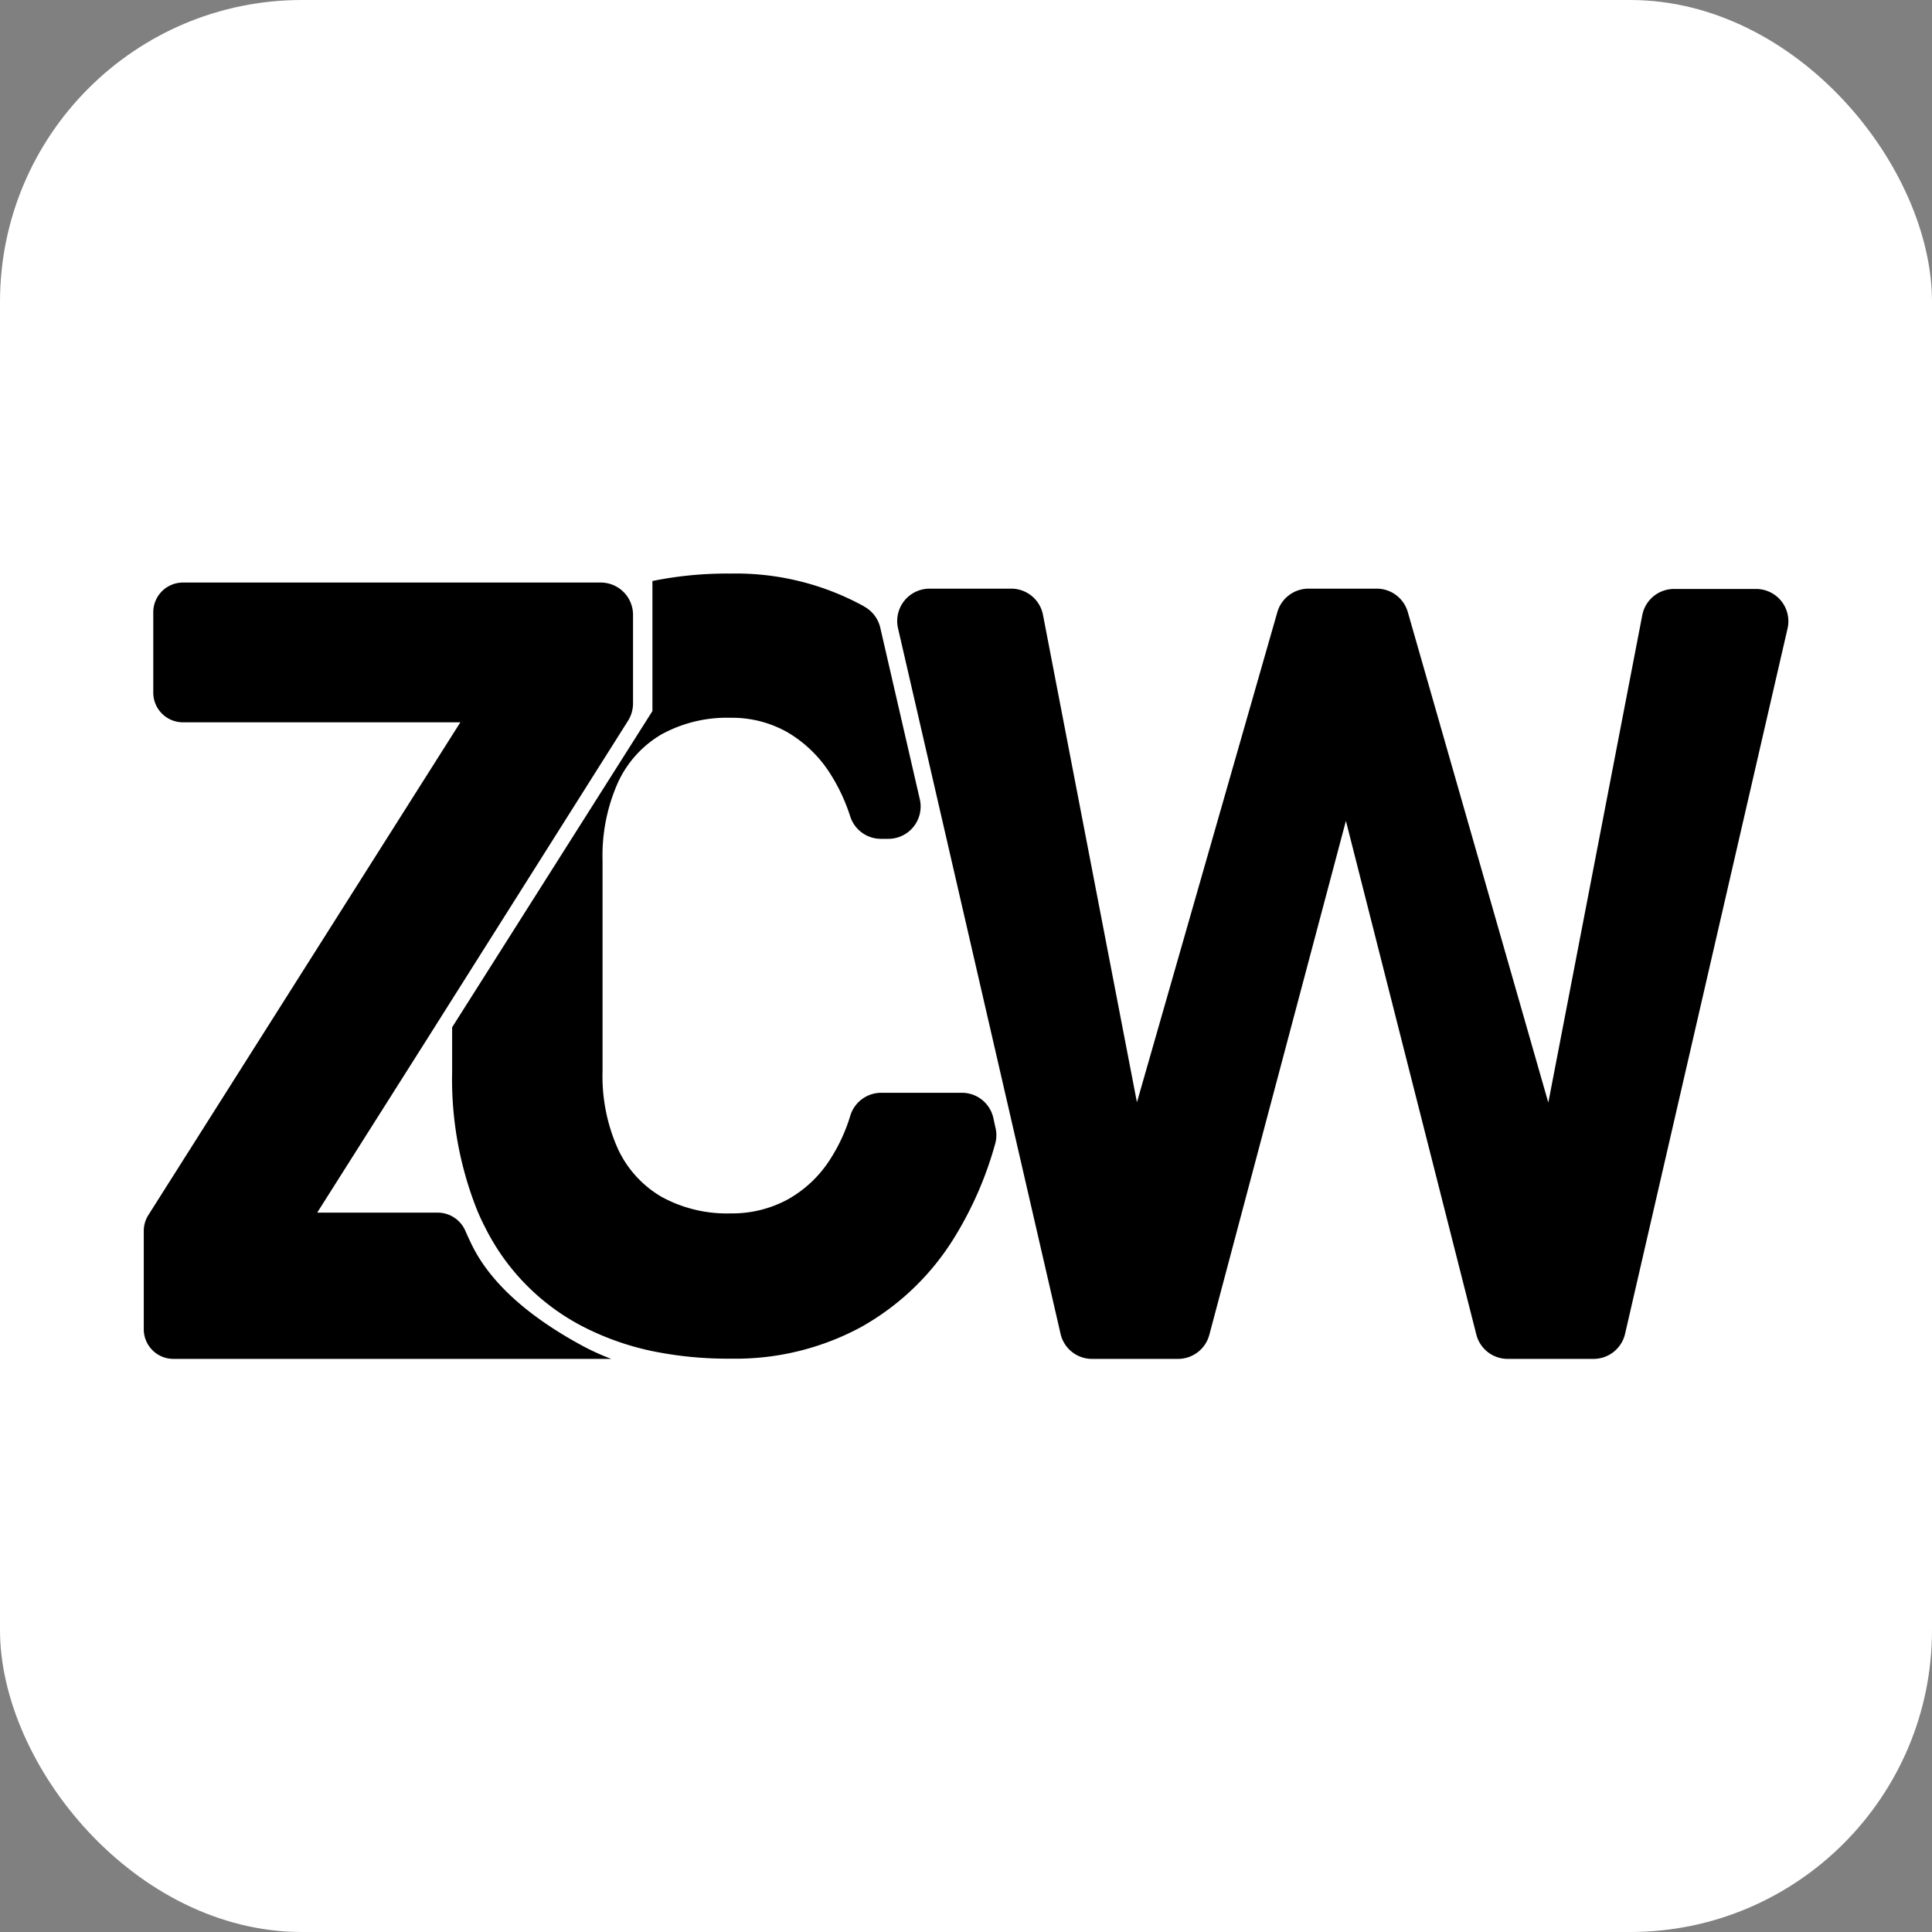
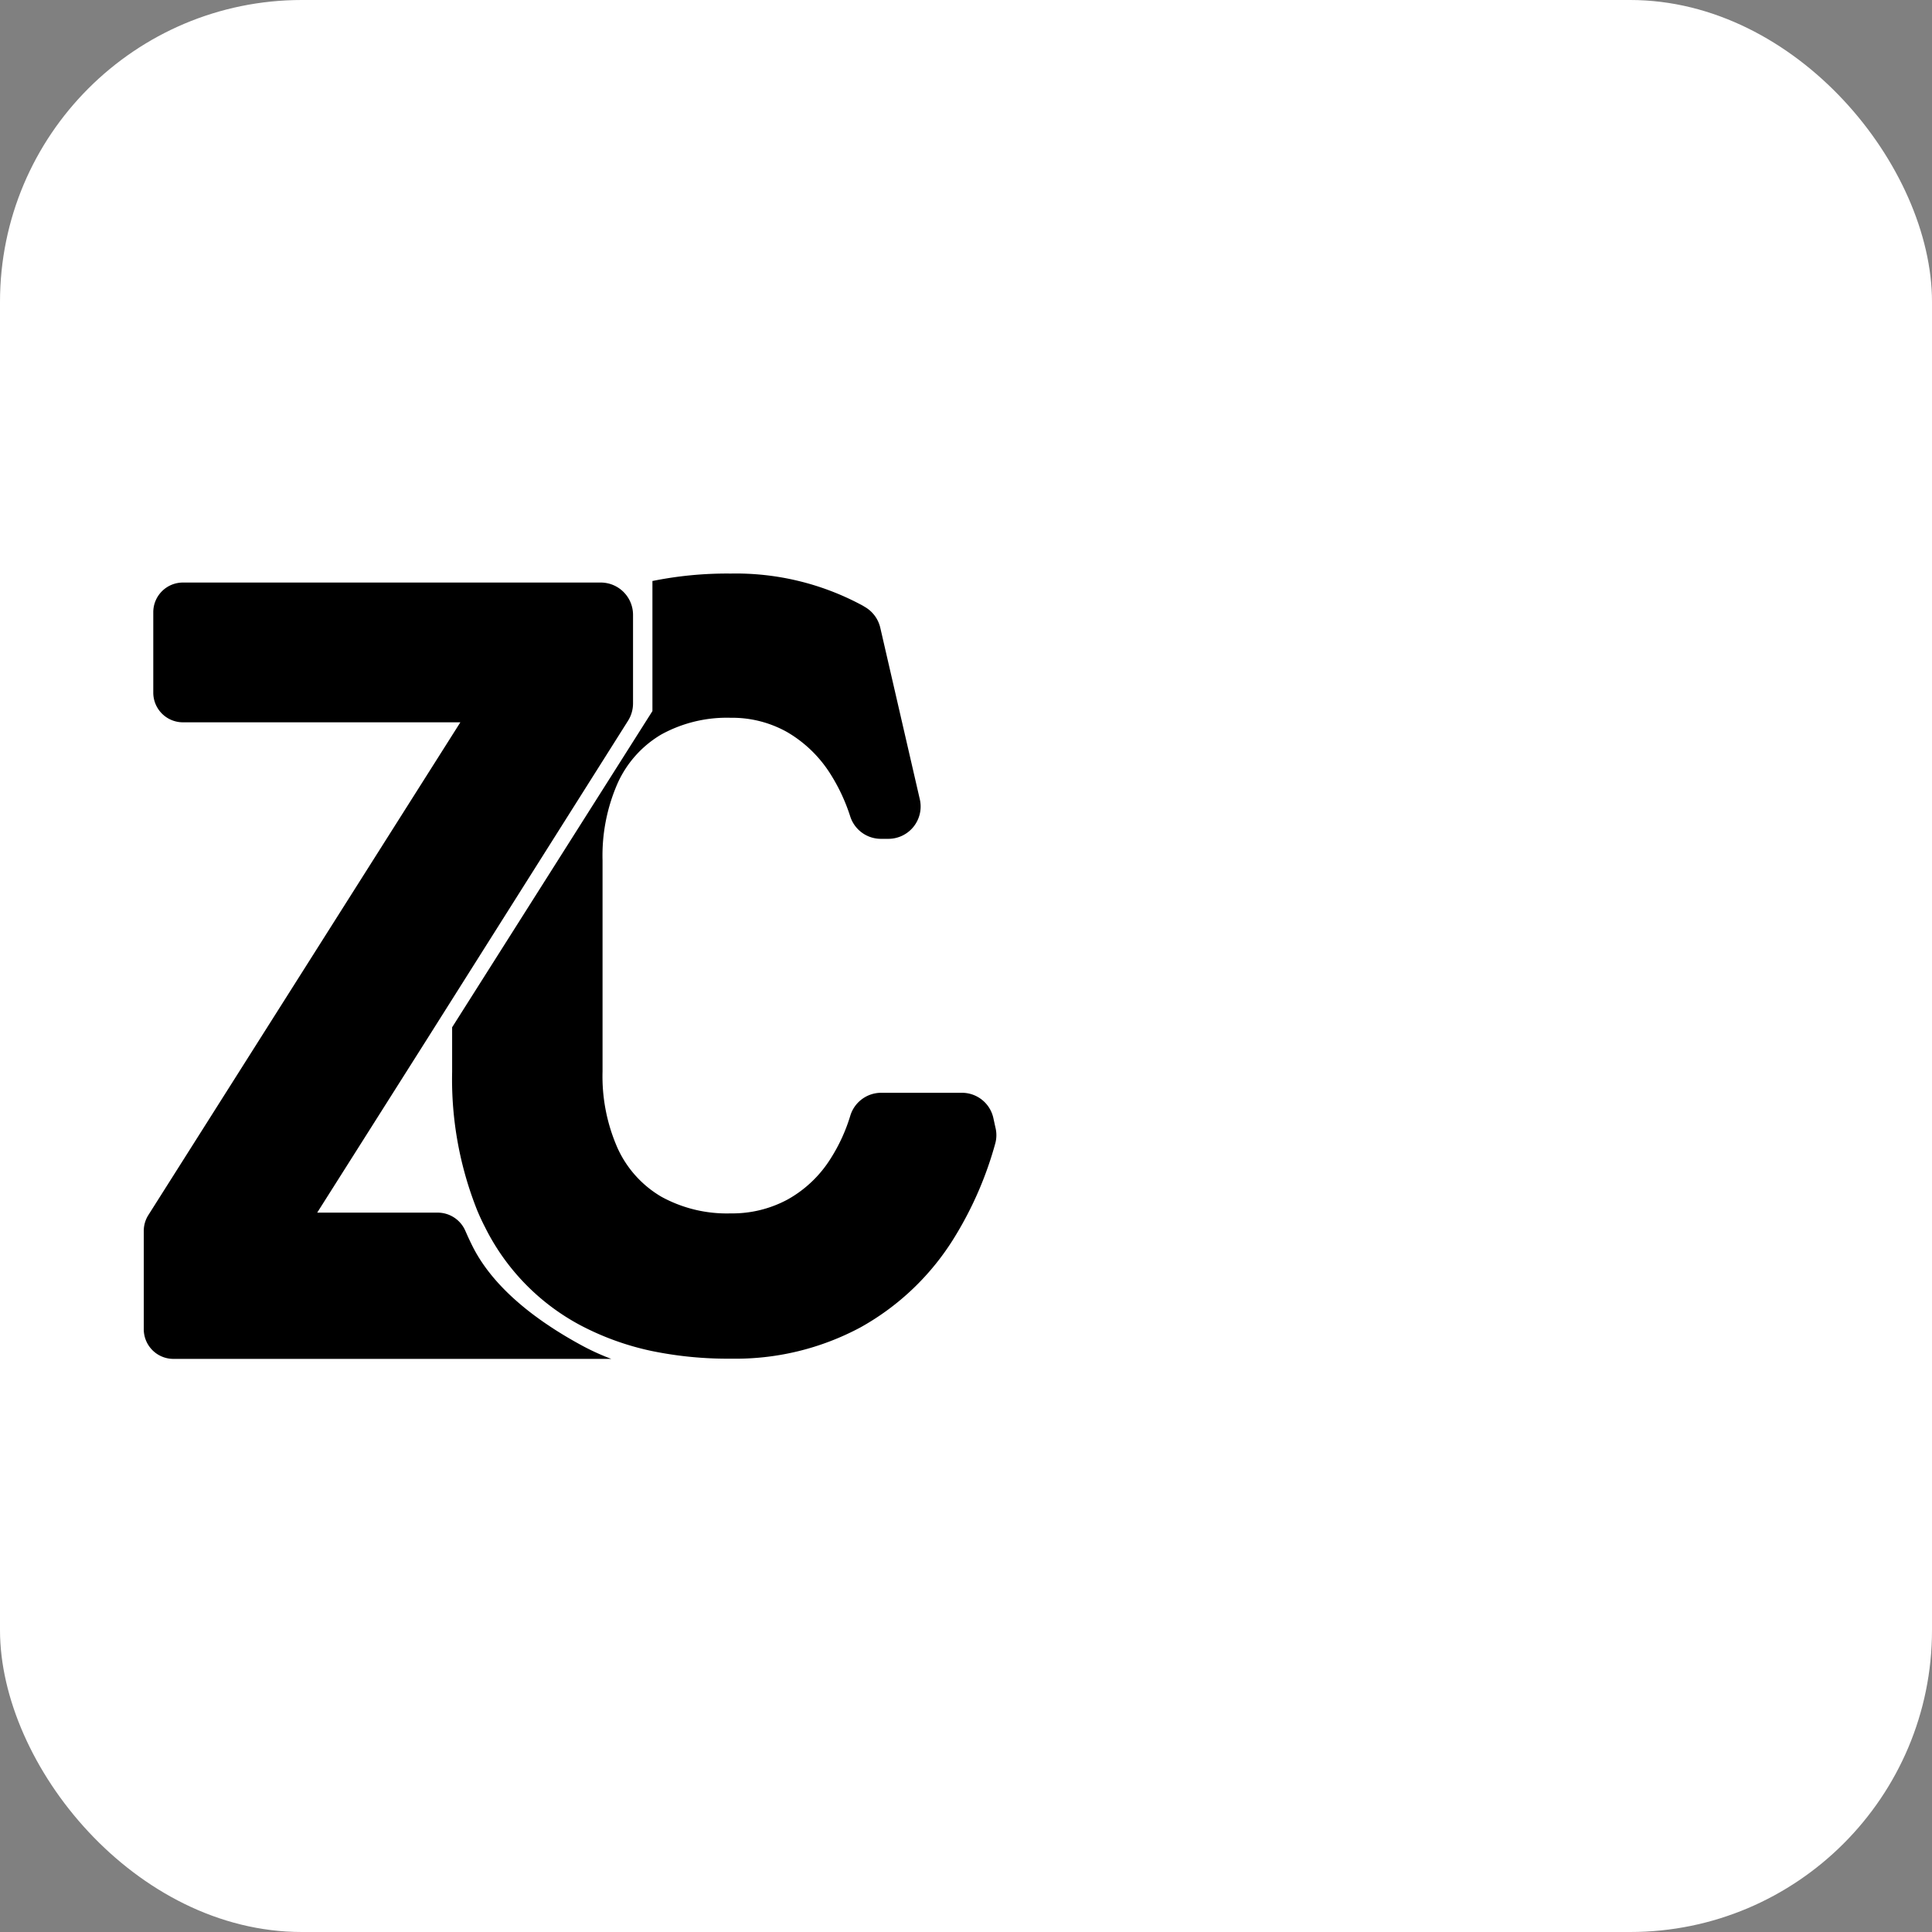
<svg xmlns="http://www.w3.org/2000/svg" id="Layer_1" data-name="Layer 1" width="256" height="256" viewBox="0 0 256 256">
  <rect x="0" y="0" width="256" height="256" fill="#808080" stroke="none" />
  <defs>
    <style>.cls-1{fill:#fff;}</style>
  </defs>
  <rect class="cls-1" width="256" height="256" rx="40" />
  <path d="M93.39,180.06h0ZM83.88,93.21V81.47a4.28,4.28,0,0,0-4.28-4.28H24.23a3.93,3.93,0,0,0-3.92,3.92V91.78a3.93,3.93,0,0,0,3.92,3.93H61L19.66,161a3.92,3.92,0,0,0-.61,2.1v13A3.93,3.93,0,0,0,23,180.06h58a31.36,31.36,0,0,1-4-1.83c-5.51-3-11.43-7.29-14.34-13-.35-.69-.68-1.41-1-2.14v0a4,4,0,0,0-3.63-2.41h-16l14.56-23L83.22,95.5A4.32,4.32,0,0,0,83.88,93.21Z" />
-   <path d="M173.43,78h9a4.28,4.28,0,0,1,4.11,3.1l18.62,65,12.45-64.59a4.28,4.28,0,0,1,4.2-3.47h10.88a4.28,4.28,0,0,1,4.17,5.24l-21.53,93.46a4.29,4.29,0,0,1-4.18,3.32H199.77a4.28,4.28,0,0,1-4.15-3.23l-17.28-68.06-18.1,68.11a4.29,4.29,0,0,1-4.14,3.18H144.7a4.27,4.27,0,0,1-4.17-3.32L119,83.28A4.29,4.29,0,0,1,123.17,78H134a4.28,4.28,0,0,1,4.2,3.47l12.45,64.59,18.62-65A4.3,4.3,0,0,1,173.43,78Z" />
  <path d="M131.89,149.36a4.19,4.19,0,0,1,0,2.11,47.86,47.86,0,0,1-5.38,12.42,34,34,0,0,1-12.5,12,35,35,0,0,1-17.14,4.14A49.92,49.92,0,0,1,86.29,179a36.39,36.39,0,0,1-9.41-3.41,29.7,29.7,0,0,1-12.62-13c-.36-.69-.69-1.41-1-2.14A46.86,46.86,0,0,1,59.91,142v-5.88l26.54-41.9V77h-.07a49.73,49.73,0,0,1,10.44-1A35.24,35.24,0,0,1,114,80.08a6.65,6.65,0,0,1,.58.33,4.31,4.31,0,0,1,2.06,2.76l5.24,22.74a4.28,4.28,0,0,1-4.17,5.24h-1a4.27,4.27,0,0,1-4.06-3,24.41,24.41,0,0,0-2.67-5.68,16.74,16.74,0,0,0-5.69-5.47,14.85,14.85,0,0,0-7.46-1.89,18,18,0,0,0-9.2,2.21,14.32,14.32,0,0,0-5.79,6.46,23.82,23.82,0,0,0-2,10.2v28a23.55,23.55,0,0,0,2,10.17,14.32,14.32,0,0,0,5.79,6.42,18,18,0,0,0,9.2,2.21,15.41,15.41,0,0,0,7.57-1.86,15.81,15.81,0,0,0,5.68-5.43,22.87,22.87,0,0,0,2.6-5.69,4.28,4.28,0,0,1,4.08-3h10.69a4.26,4.26,0,0,1,4.17,3.32Z" />
</svg>